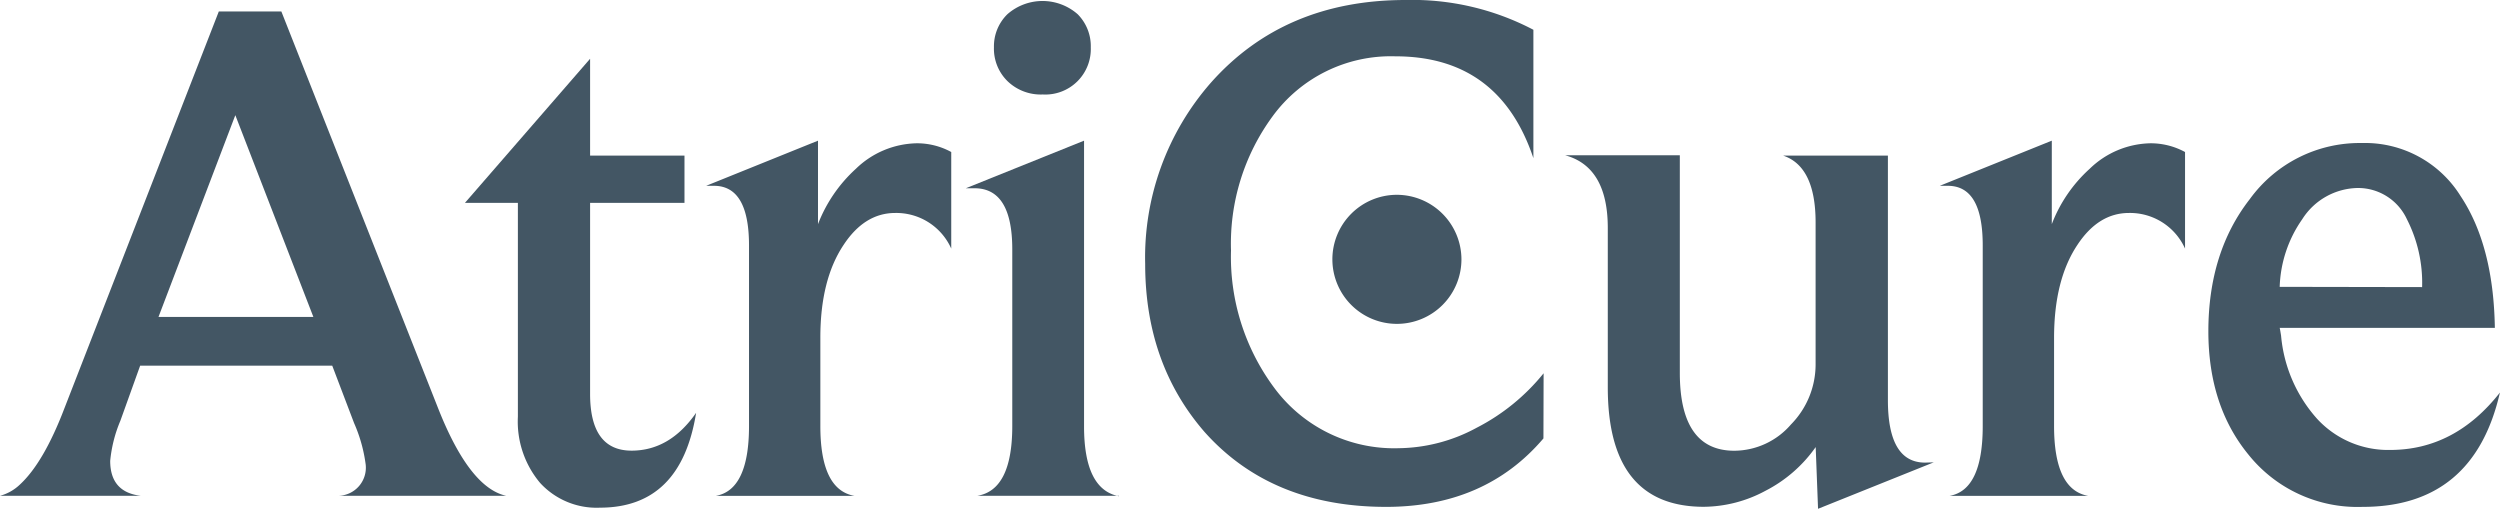
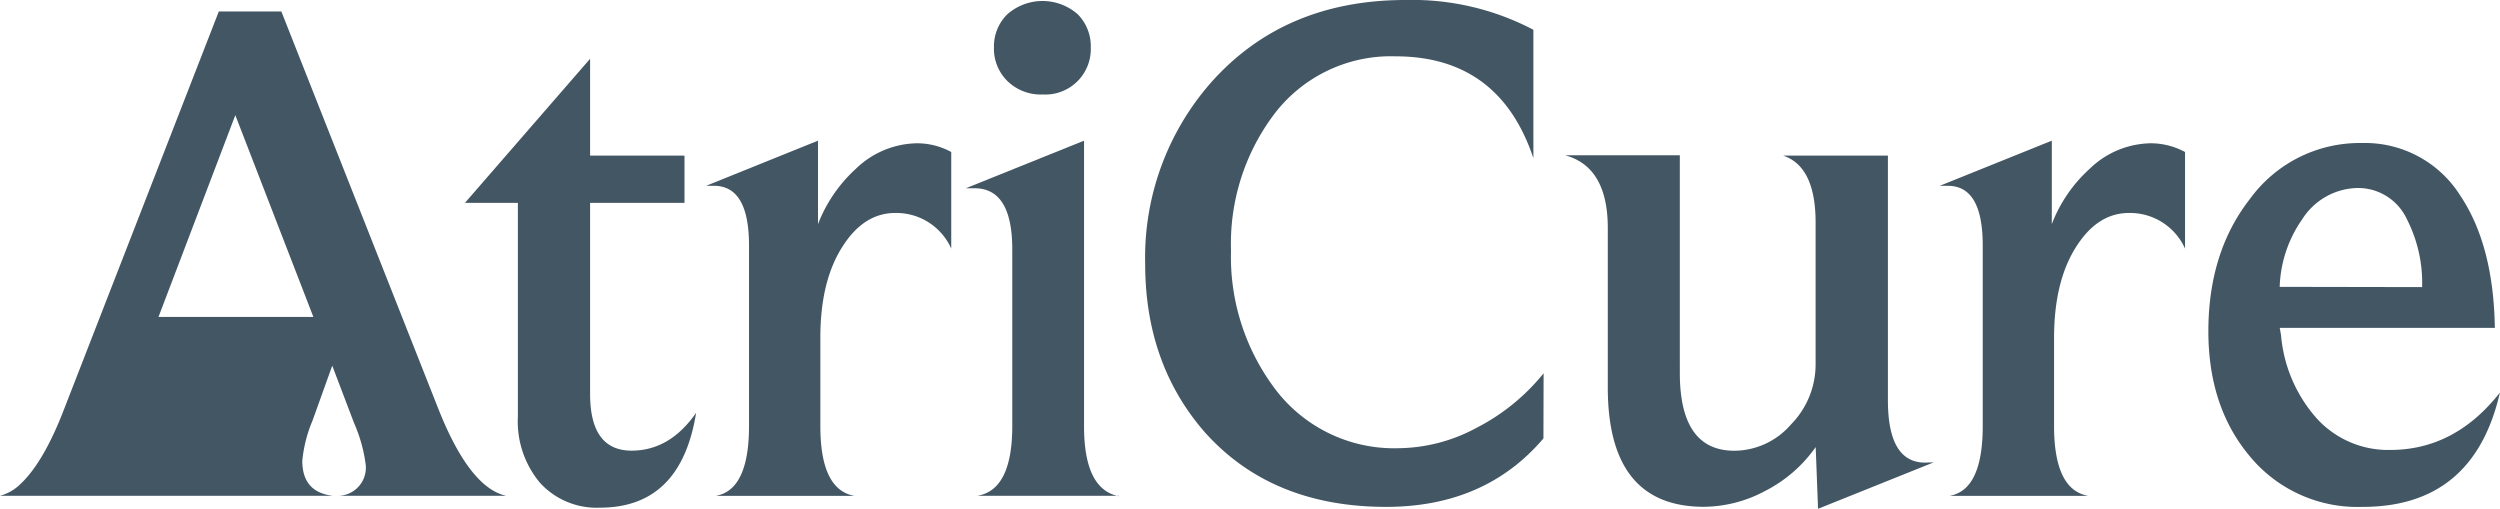
<svg xmlns="http://www.w3.org/2000/svg" id="Layer_1" data-name="Layer 1" viewBox="0 0 286.31 58.26">
  <defs>
    <style>.cls-1{fill:#435664;}</style>
  </defs>
-   <path class="cls-1" d="M112.8,138.67H93.65a3.22,3.22,0,0,0,3.08-3.58,17.3,17.3,0,0,0-1.33-4.75l-2.5-6.57h-22l-2.27,6.32a15.58,15.58,0,0,0-1.16,4.58q0,3.59,3.5,4H54.85a5.25,5.25,0,0,0,2.24-1.25c1.83-1.67,3.55-4.6,5.16-8.83L79.91,83.2h7.16l18,45.56q3.58,9,7.75,9.91M90.74,118.19,81.8,95.08,73,118.19Z" transform="translate(-54.85 -81.89)" />
+   <path class="cls-1" d="M112.8,138.67H93.65a3.22,3.22,0,0,0,3.08-3.58,17.3,17.3,0,0,0-1.33-4.75l-2.5-6.57l-2.27,6.32a15.58,15.58,0,0,0-1.16,4.58q0,3.59,3.5,4H54.85a5.25,5.25,0,0,0,2.24-1.25c1.83-1.67,3.55-4.6,5.16-8.83L79.91,83.2h7.16l18,45.56q3.58,9,7.75,9.91M90.74,118.19,81.8,95.08,73,118.19Z" transform="translate(-54.85 -81.89)" />
  <path class="cls-1" d="M134.57,129.18q-1.74,10.84-11,10.85a8.77,8.77,0,0,1-6.87-2.84,10.92,10.92,0,0,1-2.54-7.58V105.12H108.1l14.33-16.5V99.71h10.81v5.41H122.43V127q0,6.49,4.74,6.5c2.94,0,5.4-1.45,7.4-4.33" transform="translate(-54.85 -81.89)" />
  <path class="cls-1" d="M163.79,110.36a6.89,6.89,0,0,0-6.41-4.08q-3.51,0-5.92,3.66-2.67,4-2.66,10.66v10.08c0,4.88,1.3,7.55,3.92,8h-15.9c2.53-.44,3.81-3.11,3.81-8V110q0-6.82-4-6.83h-.91L148.53,98v9.56a16.68,16.68,0,0,1,4.34-6.34,10.27,10.27,0,0,1,6.92-2.92,8.16,8.16,0,0,1,4,1Z" transform="translate(-54.85 -81.89)" />
  <path class="cls-1" d="M183,138.67H166.78q4-.66,4-8V110.45q0-7-4.32-7h-1L179,98v32.72q0,7.24,4,8M179.77,87.3a5.21,5.21,0,0,1-5.5,5.41,5.47,5.47,0,0,1-4.05-1.54,5.21,5.21,0,0,1-1.54-3.87,5.14,5.14,0,0,1,1.54-3.78,6.1,6.1,0,0,1,8.05,0,5.19,5.19,0,0,1,1.5,3.83" transform="translate(-54.85 -81.89)" />
-   <path class="cls-1" d="M222.22,111.58a7.39,7.39,0,1,1-7.39-7.38,7.41,7.41,0,0,1,7.39,7.38" transform="translate(-54.85 -81.89)" />
  <path class="cls-1" d="M231.61,132.1q-6.66,7.83-18,7.84-13.16,0-20.81-8.58Q186,123.53,186,112.12a30.35,30.35,0,0,1,7.5-20.73q8.4-9.49,22.31-9.5a29.84,29.84,0,0,1,14.65,3.41V100q-3.91-11.67-15.82-11.66a16.78,16.78,0,0,0-14.07,6.9,24.64,24.64,0,0,0-4.74,15.33,25.13,25.13,0,0,0,4.83,15.57,17.08,17.08,0,0,0,14.4,7.08,19.13,19.13,0,0,0,8.9-2.34,23.81,23.81,0,0,0,7.67-6.24Z" transform="translate(-54.85 -81.89)" />
  <path class="cls-1" d="M276.31,134.84l-13.25,5.32-.27-7.07a15.87,15.87,0,0,1-5.74,5,15.09,15.09,0,0,1-7.07,1.84q-11,0-11-13.66V108q0-7-4.89-8.33h13.14V124.6q0,8.91,6.24,8.91a8.62,8.62,0,0,0,6.48-3,9.8,9.8,0,0,0,2.83-6.87V107.37c0-4.27-1.24-6.83-3.72-7.66h12v28c0,4.78,1.42,7.16,4.26,7.16Z" transform="translate(-54.85 -81.89)" />
  <path class="cls-1" d="M305.09,110.36a6.91,6.91,0,0,0-6.42-4.08q-3.5,0-5.91,3.66-2.67,4-2.67,10.66v10.08c0,4.88,1.31,7.55,3.92,8h-15.9c2.54-.44,3.81-3.11,3.81-8V110c0-4.55-1.32-6.83-4-6.83H277L289.83,98v9.56a16.46,16.46,0,0,1,4.34-6.34,10.25,10.25,0,0,1,6.92-2.92,8.22,8.22,0,0,1,4,1Z" transform="translate(-54.85 -81.89)" />
  <path class="cls-1" d="M341.15,126.85q-3,13.1-15.74,13.09a16,16,0,0,1-13.07-6q-4.57-5.58-4.58-14.09,0-9.07,4.75-15.16a15.54,15.54,0,0,1,12.82-6.42,12.9,12.9,0,0,1,11.32,6.08q3.77,5.67,3.92,15.09H315.93c.05.22.1.53.16.91a16.43,16.43,0,0,0,4.12,9.5,11.05,11.05,0,0,0,8.37,3.57q7.41,0,12.57-6.57m-8.91-12.08A16,16,0,0,0,330.5,107a6.16,6.16,0,0,0-5.58-3.58,7.67,7.67,0,0,0-6.41,3.58,14.26,14.26,0,0,0-2.58,7.74Z" transform="translate(-54.85 -81.89)" />
</svg>